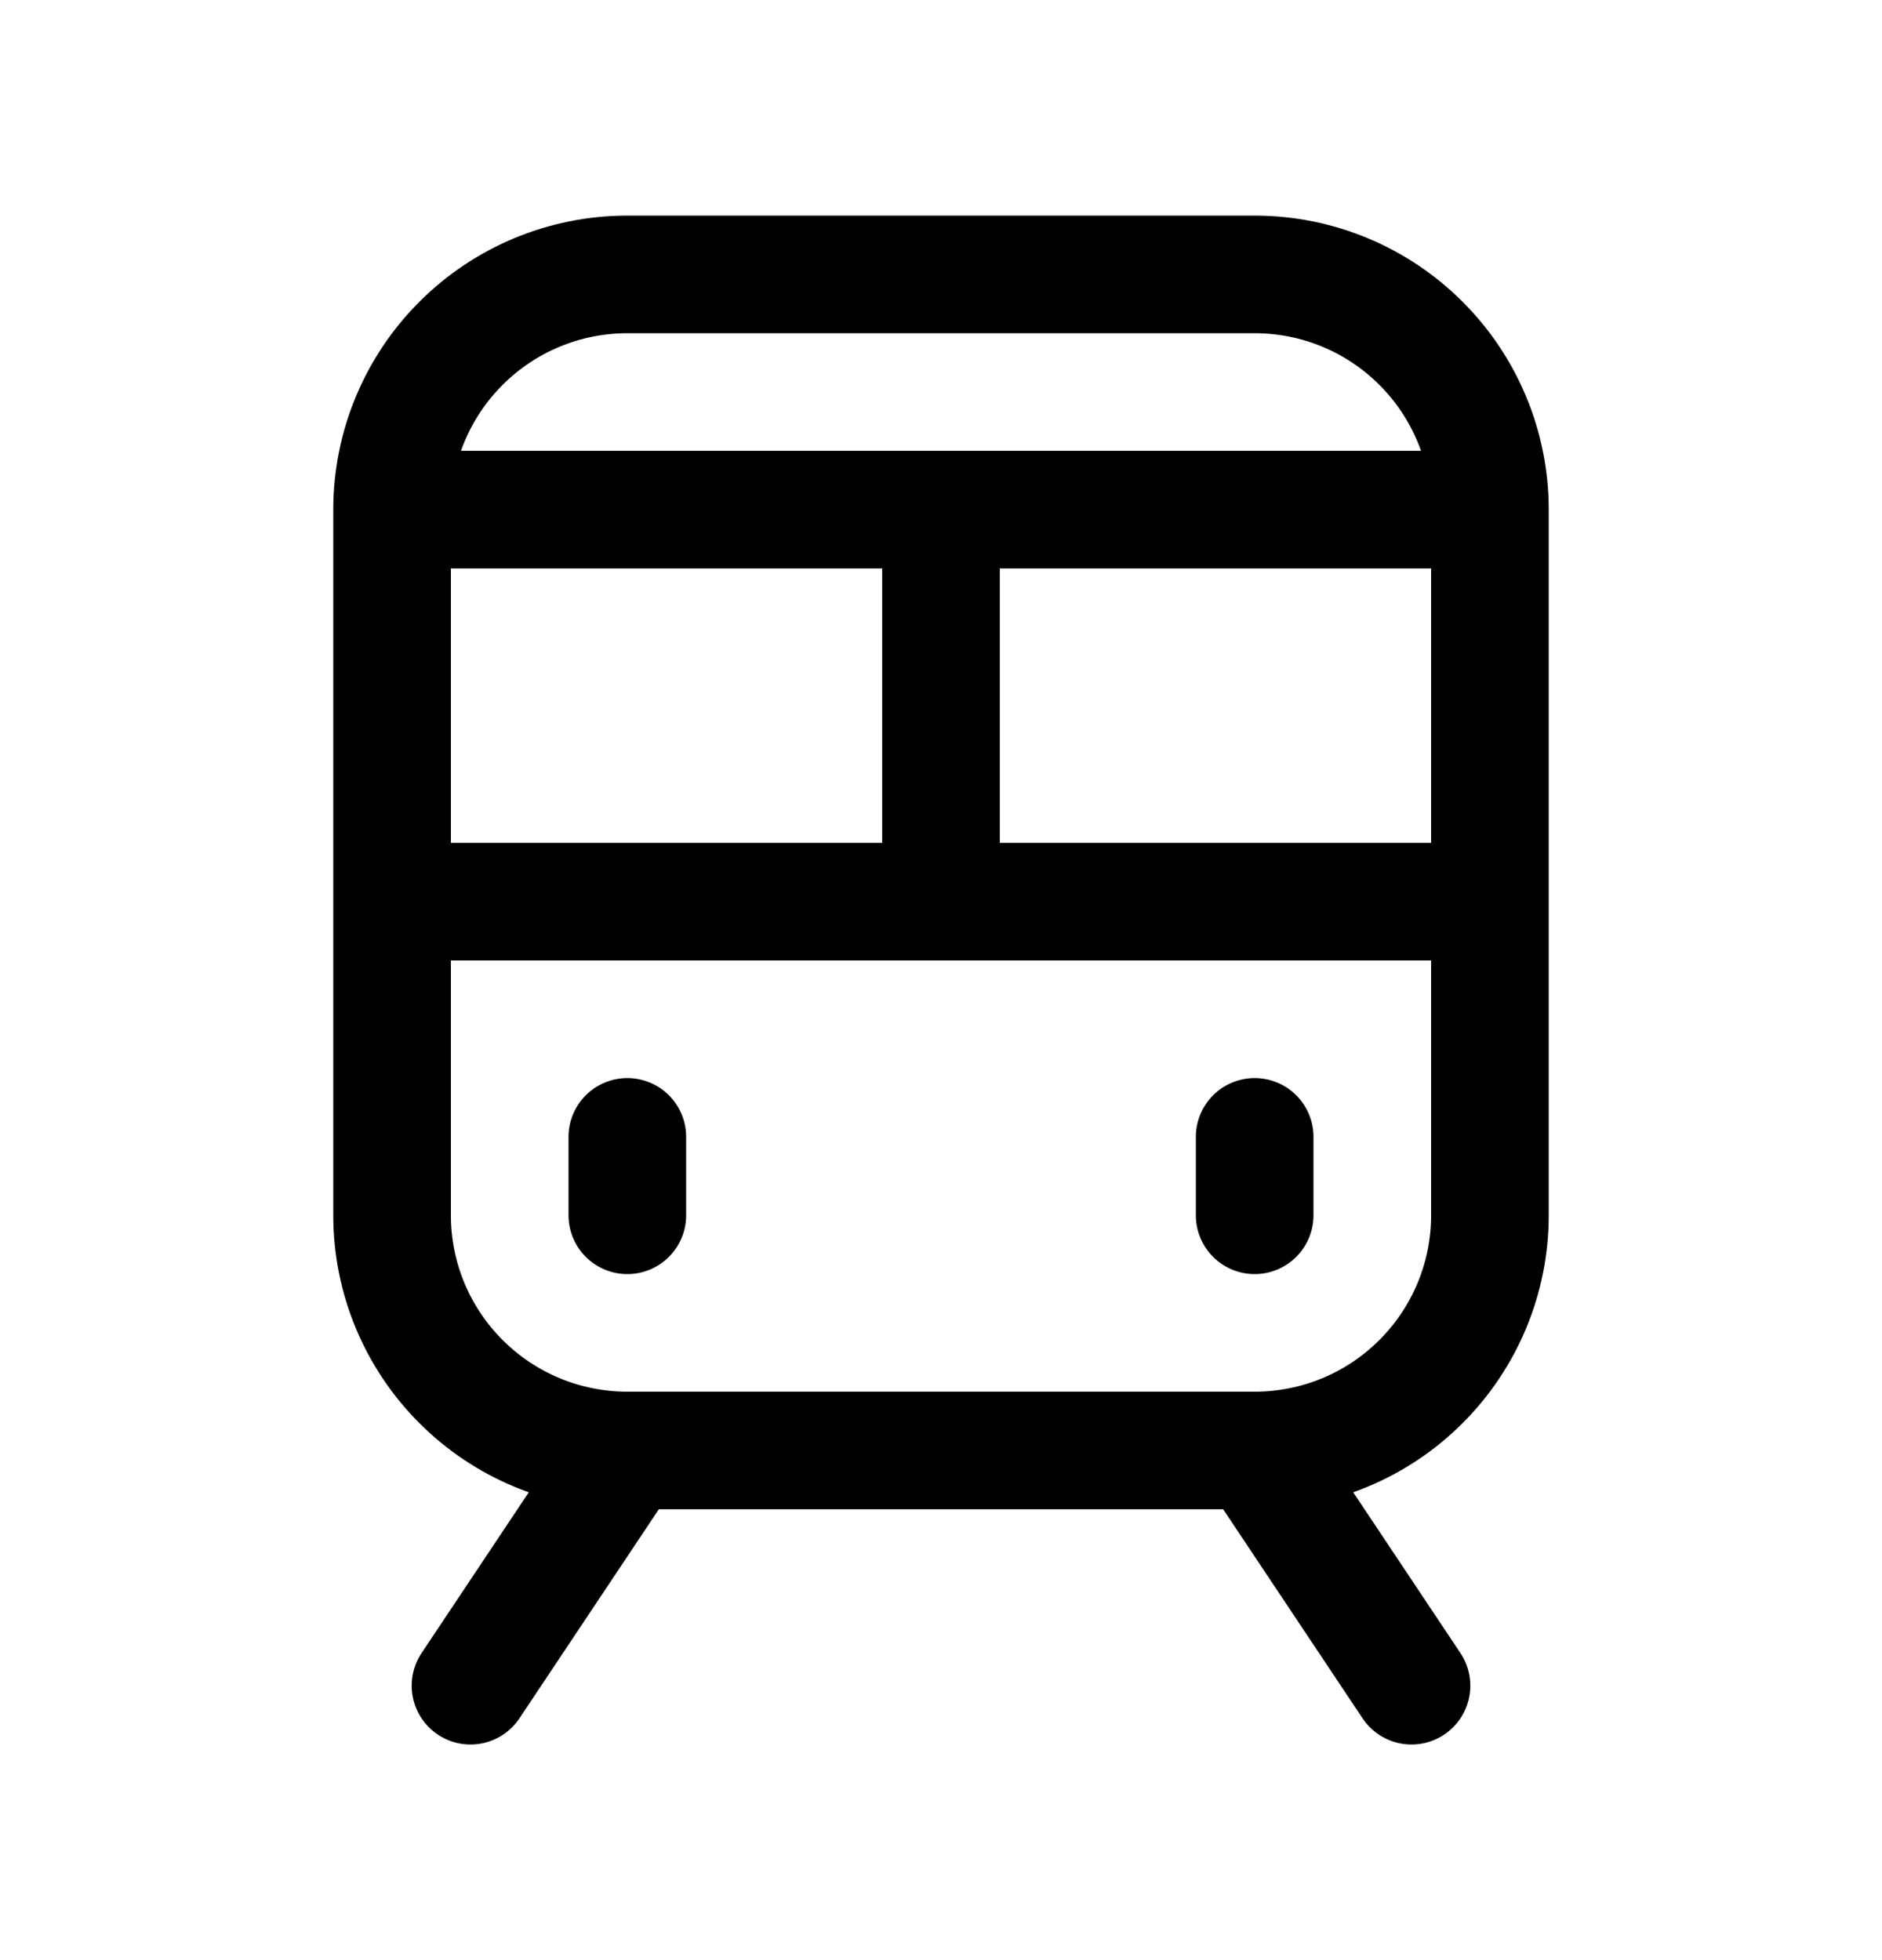
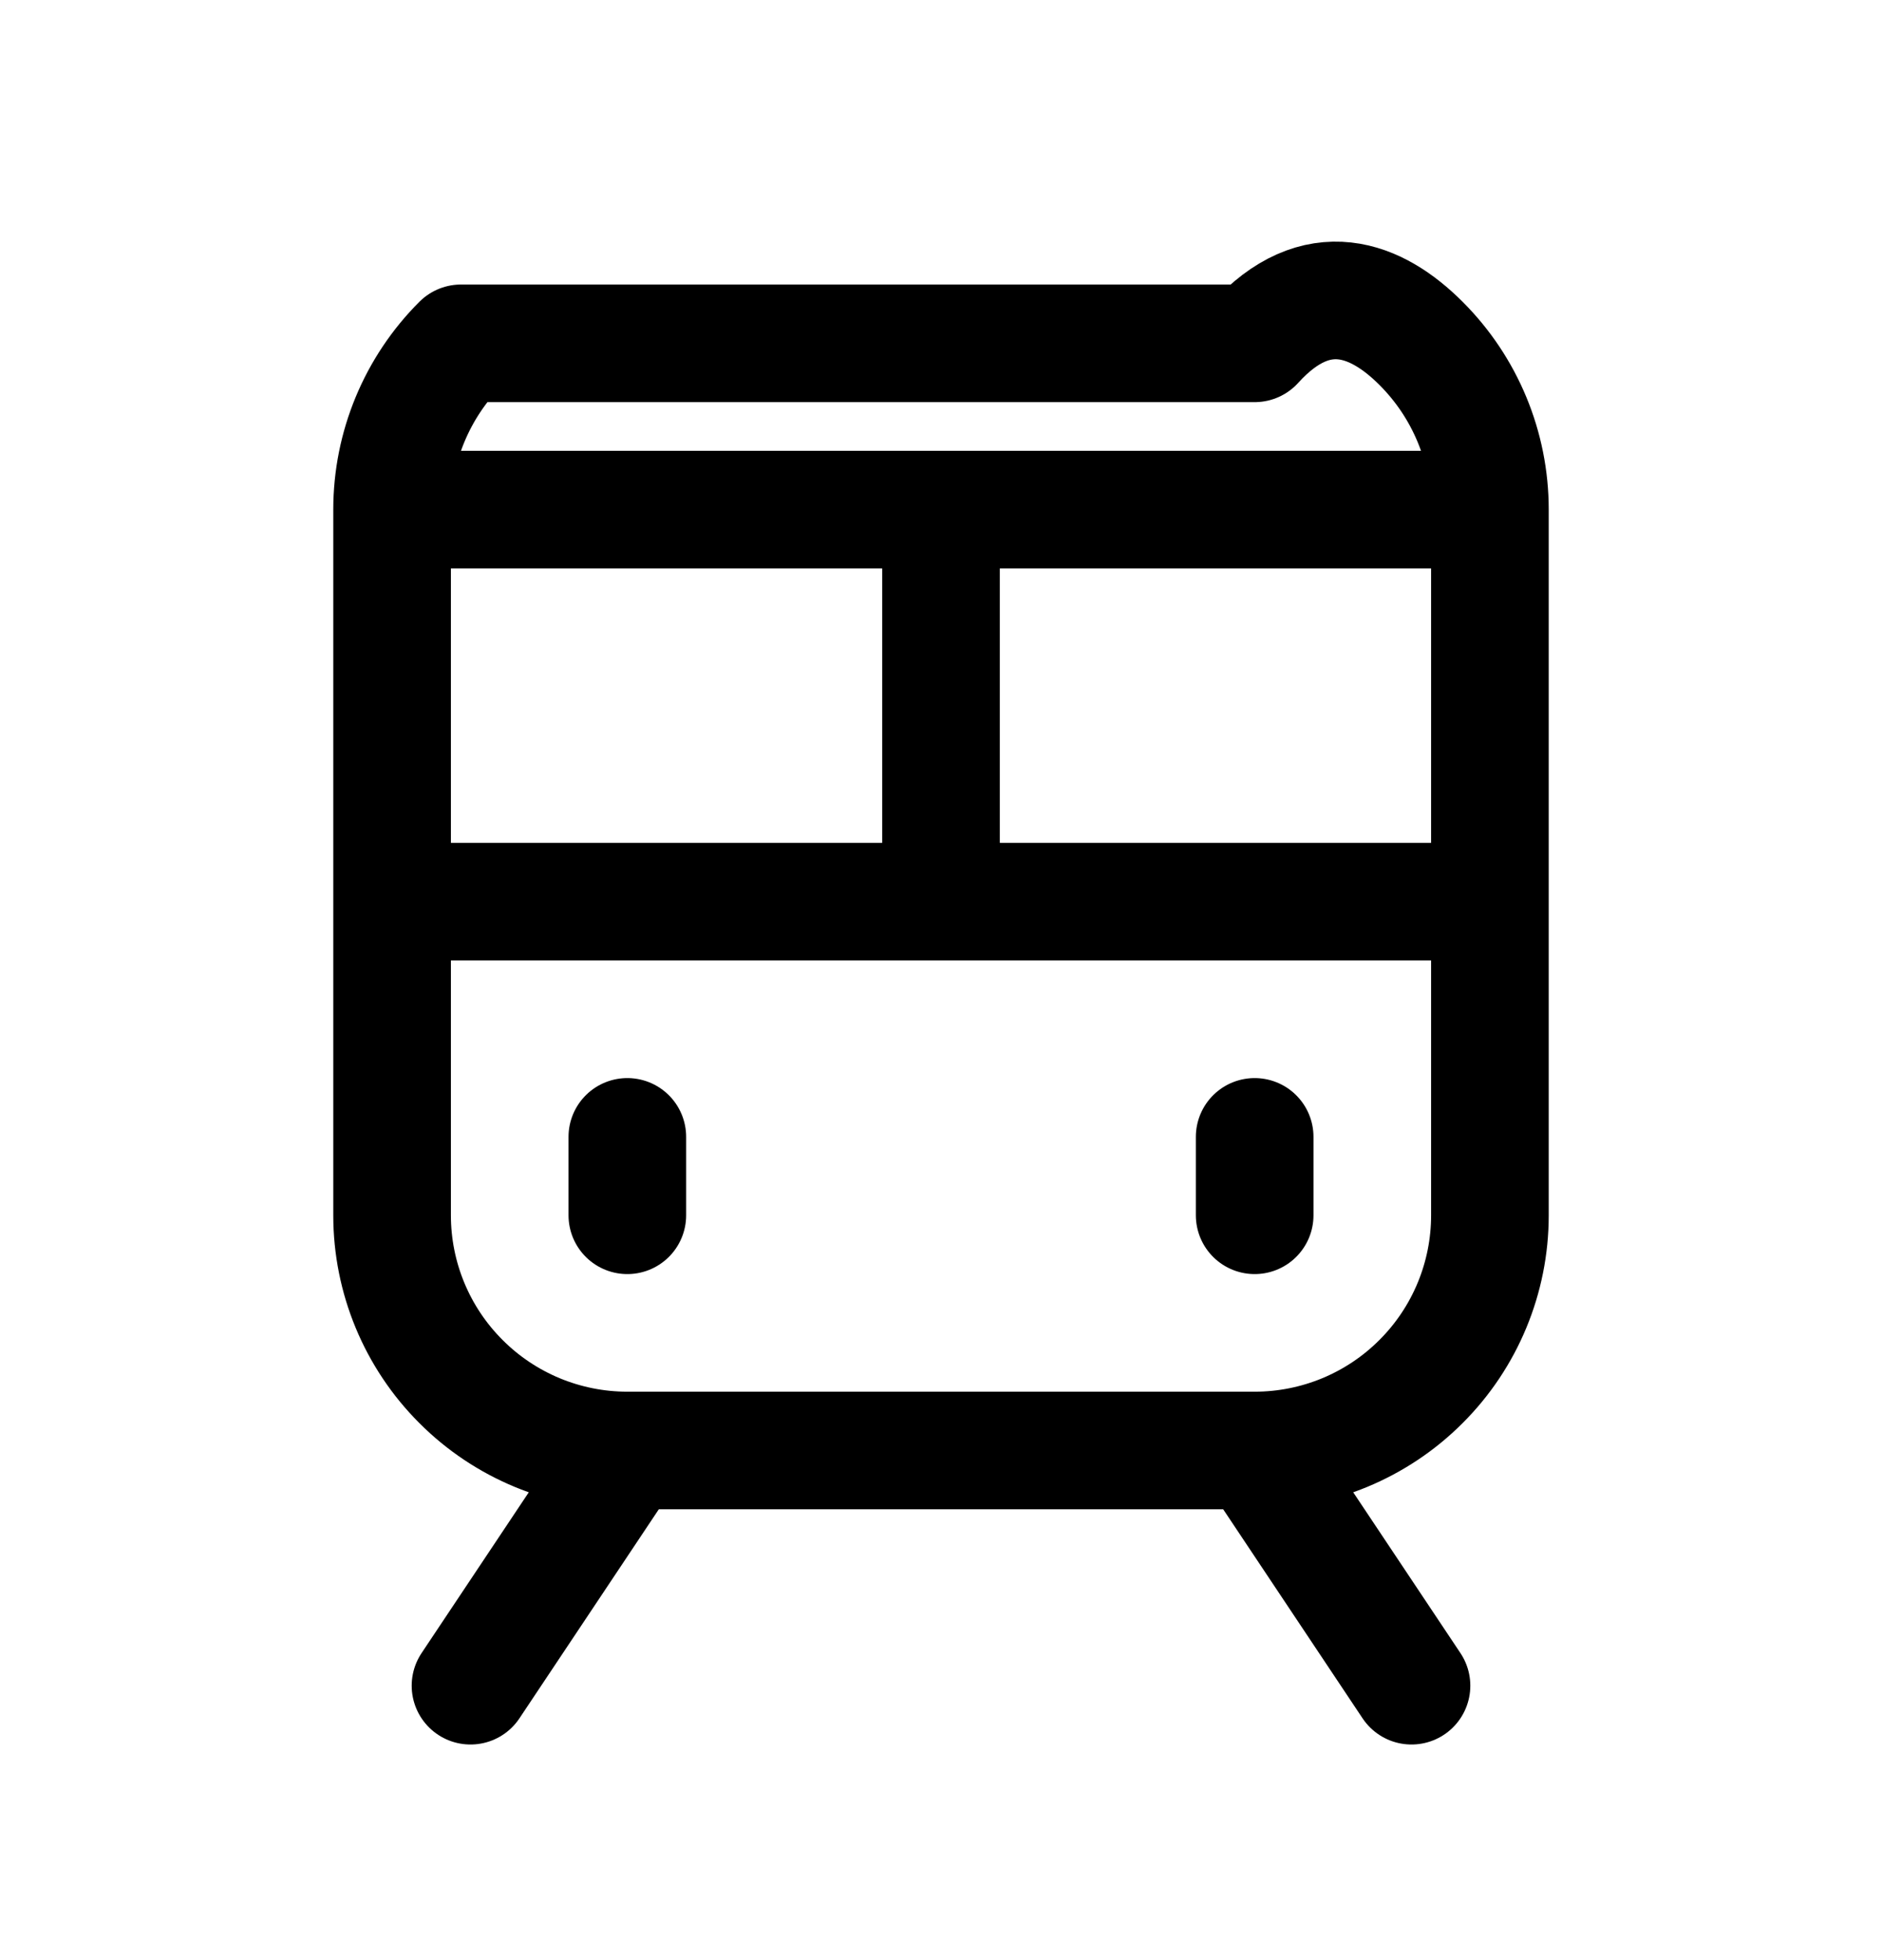
<svg xmlns="http://www.w3.org/2000/svg" width="24" height="25" viewBox="0 0 24 25" fill="none">
-   <path d="M16 18.5H8M16 18.5L18 21.5M16 18.5C16.796 18.5 17.559 18.184 18.121 17.621C18.684 17.059 19 16.296 19 15.5V11.5M8 18.5L6 21.5M8 18.5C7.204 18.5 6.441 18.184 5.879 17.621C5.316 17.059 5 16.296 5 15.5V11.5M19 11.5H12M19 11.5V6.5M5 11.5H12M5 11.5V6.5M8 14.5V15.5M16 14.5V15.5M12 11.5V6.5M5 6.5H12M5 6.5C5 5.704 5.316 4.941 5.879 4.379C6.441 3.816 7.204 3.5 8 3.5H16C16.796 3.5 17.559 3.816 18.121 4.379C18.684 4.941 19 5.704 19 6.5M12 6.5H19" stroke="black" stroke-width="1.5" stroke-linecap="round" stroke-linejoin="round" />
+   <path d="M16 18.5H8M16 18.5L18 21.5M16 18.5C16.796 18.5 17.559 18.184 18.121 17.621C18.684 17.059 19 16.296 19 15.5V11.5M8 18.5L6 21.5M8 18.5C7.204 18.5 6.441 18.184 5.879 17.621C5.316 17.059 5 16.296 5 15.5V11.5M19 11.5H12M19 11.5V6.5M5 11.5H12M5 11.5V6.5M8 14.5V15.5M16 14.5V15.5M12 11.5V6.5M5 6.5H12M5 6.5C5 5.704 5.316 4.941 5.879 4.379H16C16.796 3.5 17.559 3.816 18.121 4.379C18.684 4.941 19 5.704 19 6.5M12 6.5H19" stroke="black" stroke-width="1.5" stroke-linecap="round" stroke-linejoin="round" />
</svg>